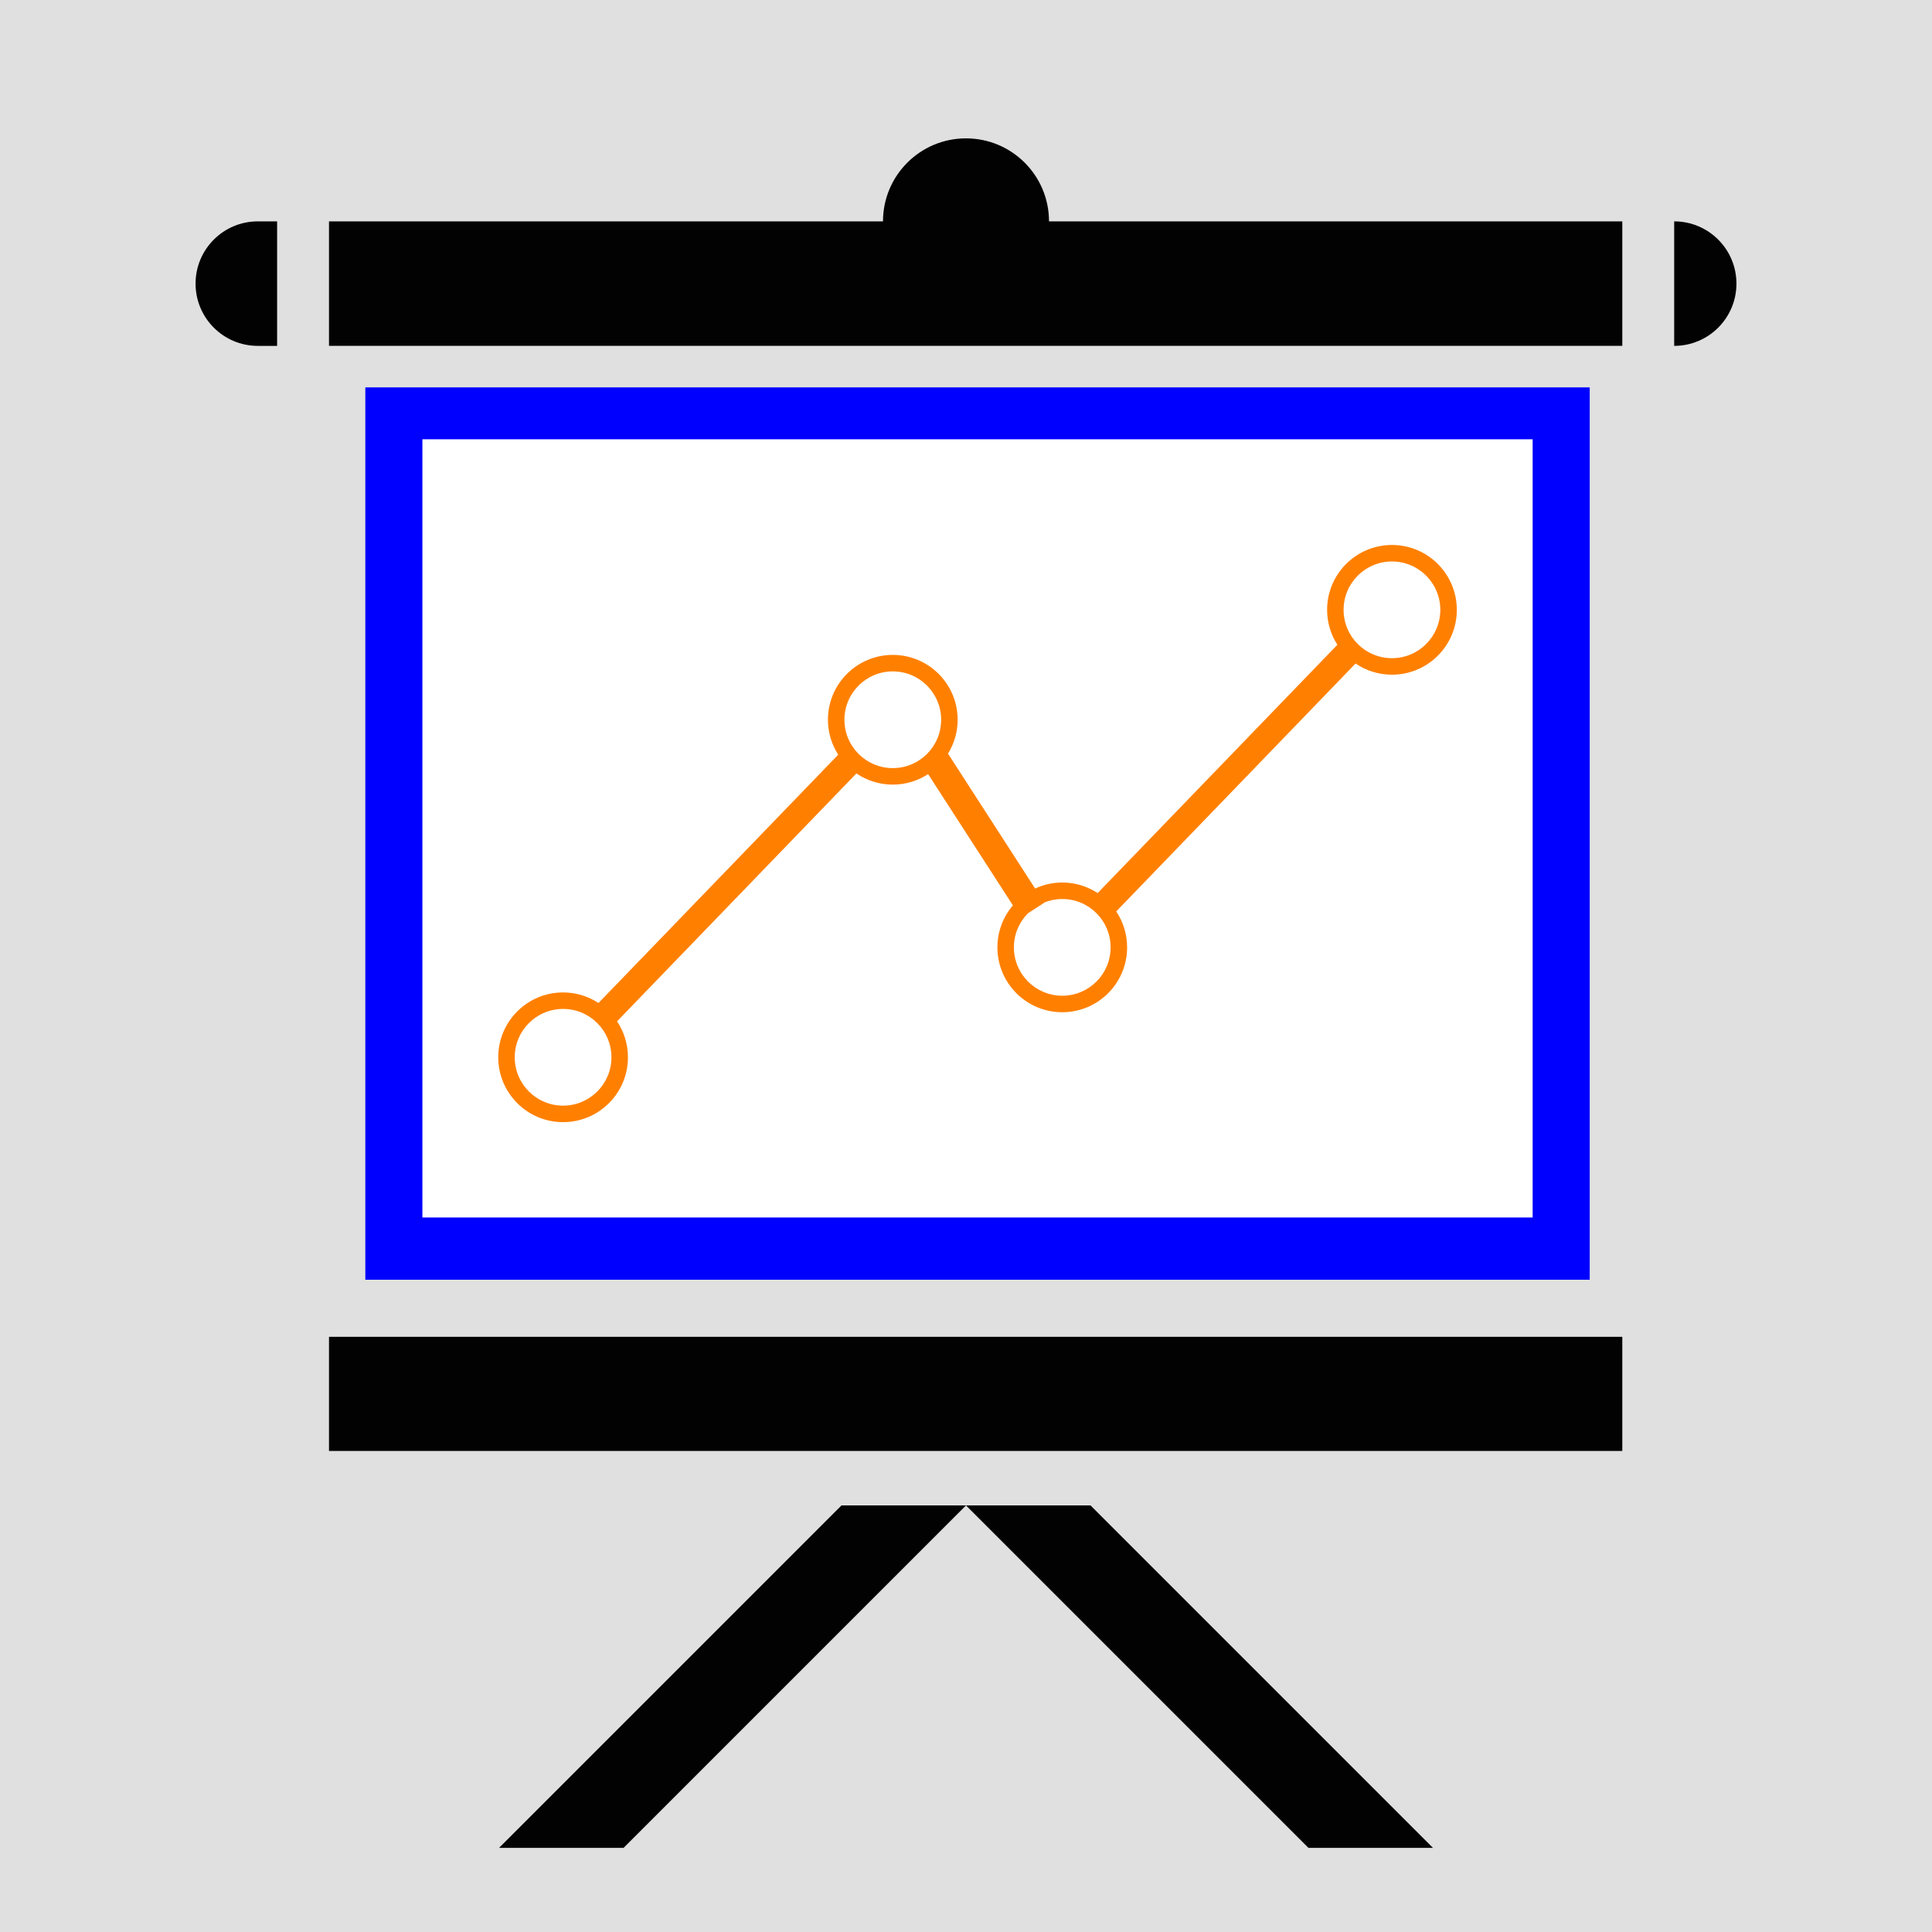
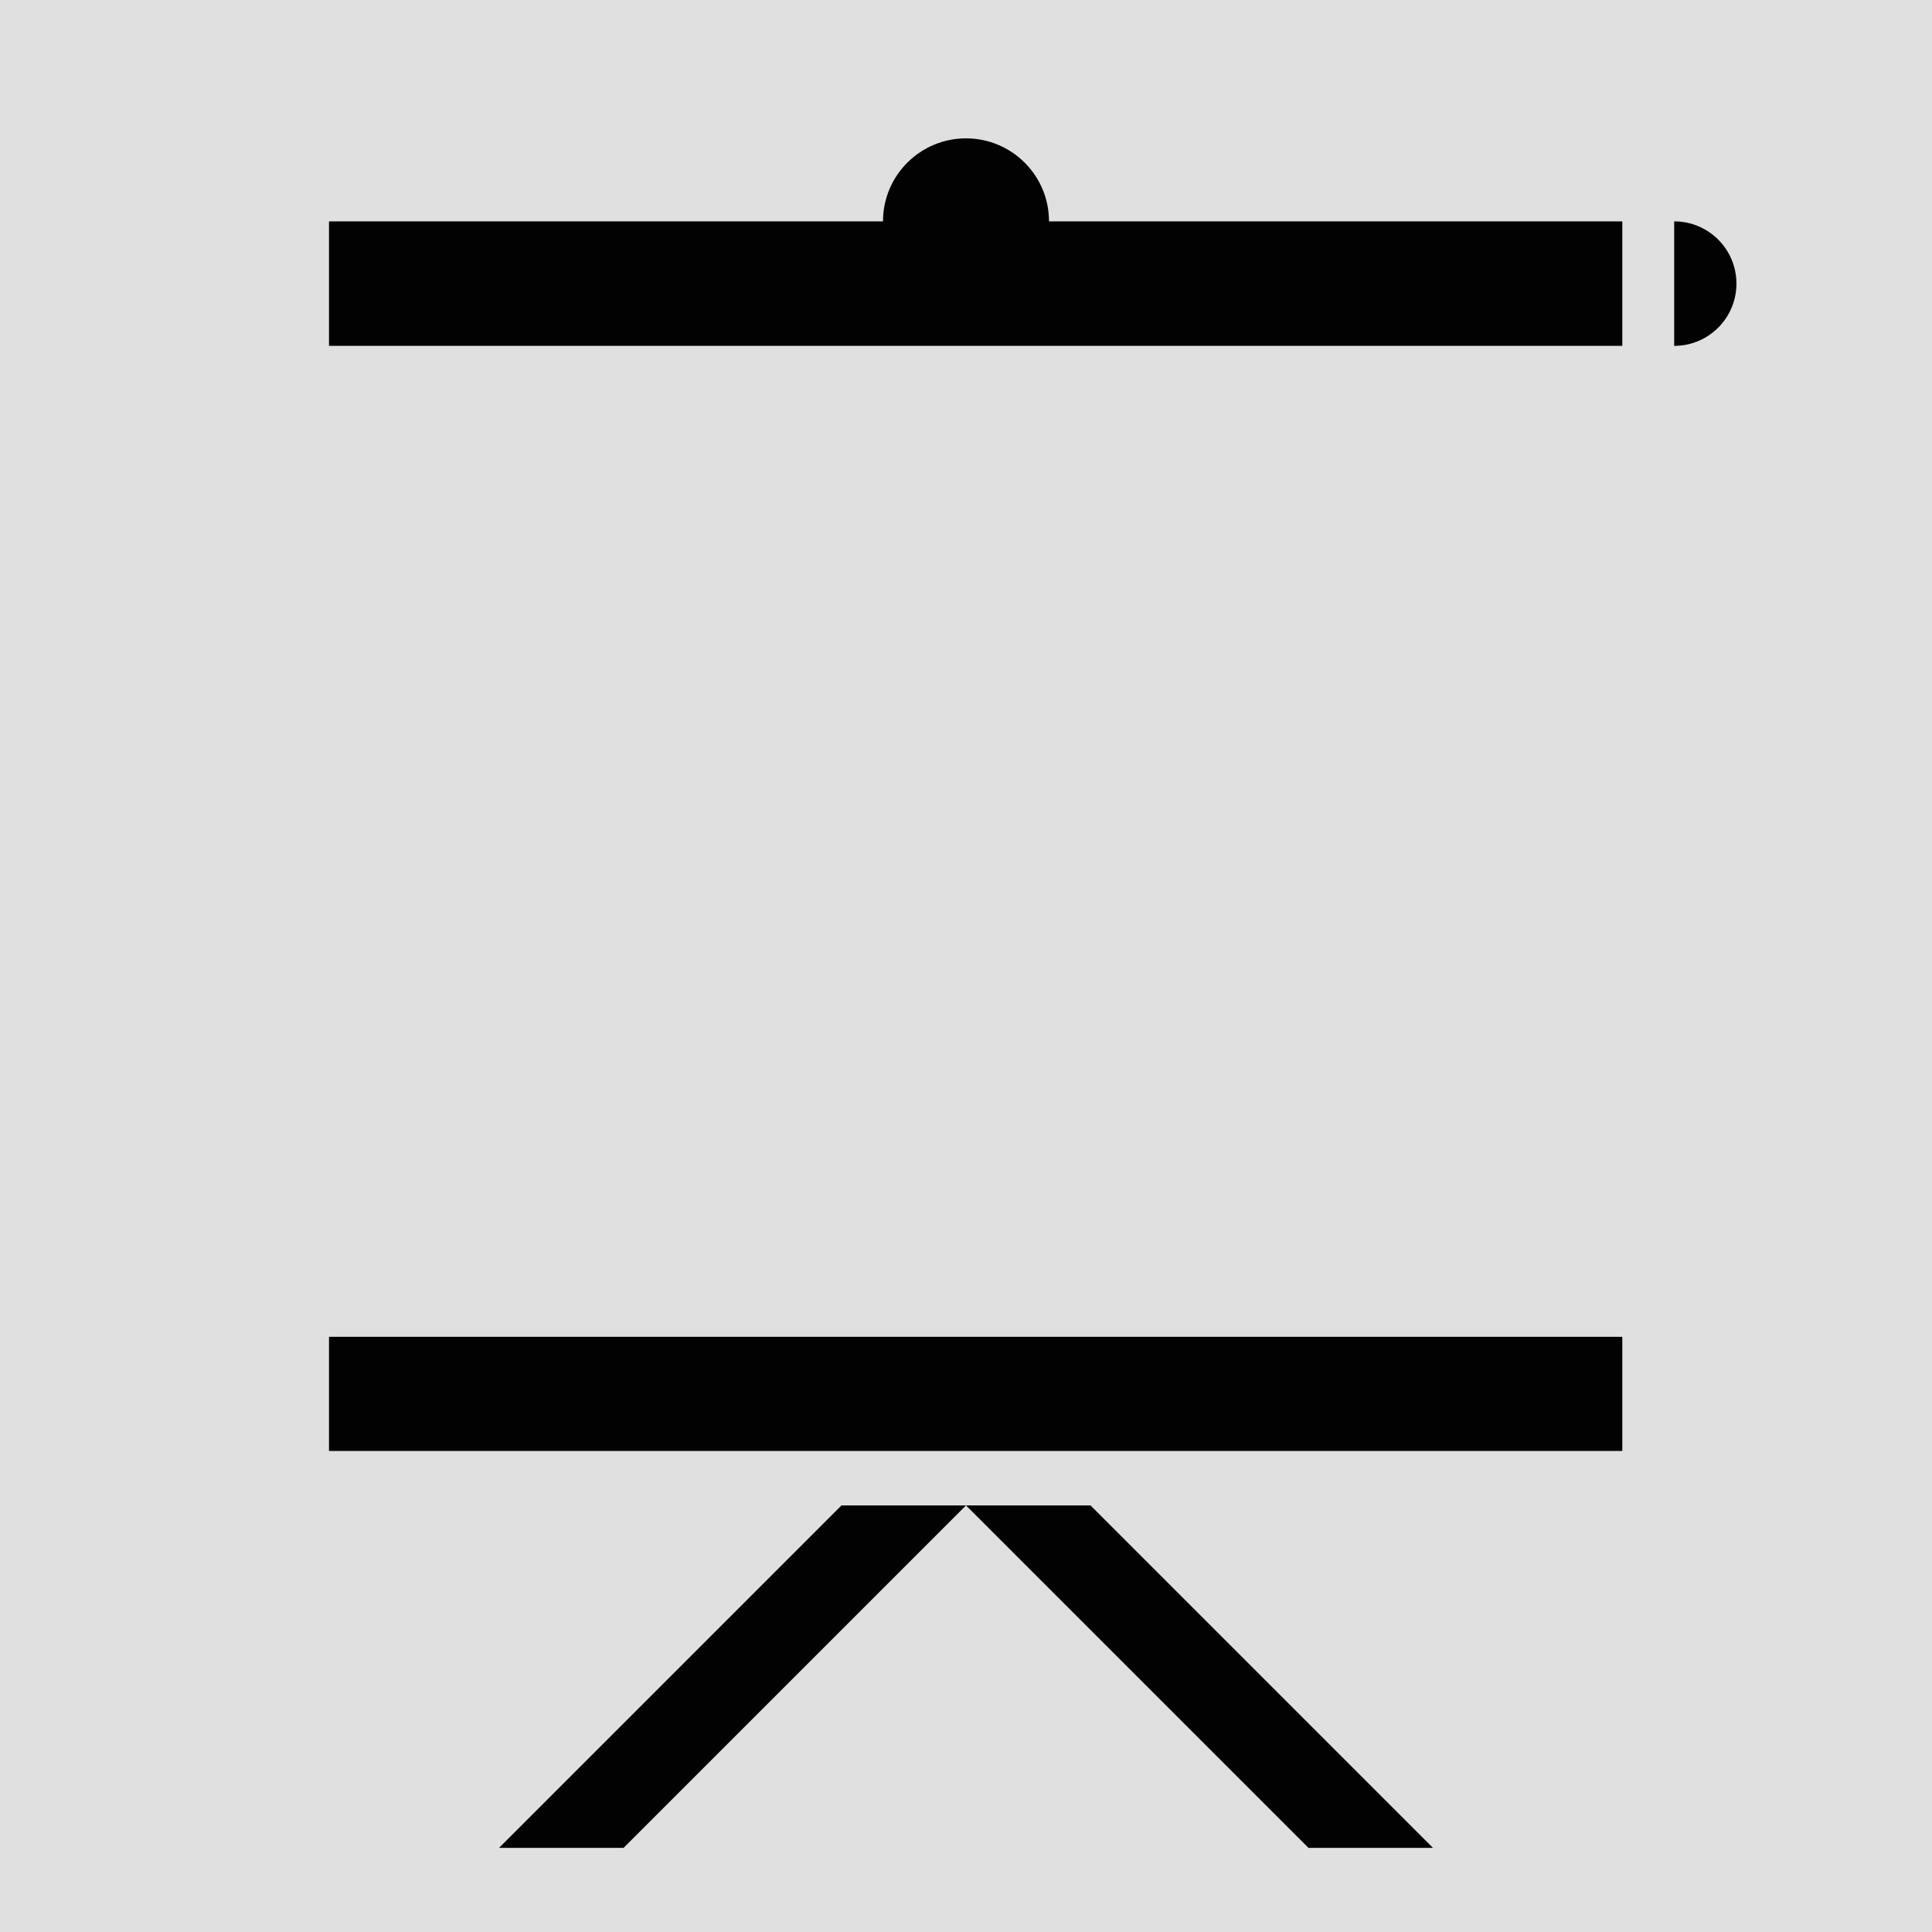
<svg xmlns="http://www.w3.org/2000/svg" version="1.1" id="Layer_1" x="0px" y="0px" width="512px" height="512px" viewBox="0 0 512 512" enable-background="new 0 0 512 512" xml:space="preserve">
  <g>
    <rect fill="#E0E0E0" x="0" y="0" width="512" height="512" />
-     <rect fill="#FFFFFF" x="110" y="110" width="300" height="220" />
-     <path fill="#ff8000" d="M368.883,144.425c-9.492,0-17.188,7.695-17.188,17.188c0,3.414,1.008,6.585,2.724,9.26l-63.526,65.8   c-2.699-1.763-5.918-2.797-9.384-2.797c-2.572,0-5.002,0.58-7.192,1.593l-23.084-35.743c1.609-2.616,2.554-5.686,2.554-8.982   c0-9.492-7.694-17.188-17.186-17.188c-9.492,0-17.188,7.695-17.188,17.188c0,3.414,1.008,6.585,2.723,9.26l-63.526,65.801   c-2.699-1.764-5.918-2.799-9.383-2.799c-9.493,0-17.188,7.696-17.188,17.188s7.695,17.188,17.188,17.188   c9.492,0,17.187-7.696,17.187-17.188c0-3.525-1.064-6.8-2.885-9.528l63.427-65.697c2.751,1.869,6.07,2.962,9.646,2.962   c3.455,0,6.665-1.029,9.36-2.783l22.467,34.784c-2.557,3-4.106,6.882-4.106,11.131c0,9.492,7.695,17.188,17.188,17.188   c9.493,0,17.187-7.695,17.187-17.188c0-3.524-1.063-6.799-2.885-9.528l63.426-65.697c2.751,1.869,6.07,2.962,9.647,2.962   c9.492,0,17.185-7.696,17.185-17.188C386.068,152.12,378.375,144.425,368.883,144.425z M149.225,293.009   c-7.079,0-12.817-5.737-12.817-12.817c0-7.076,5.738-12.814,12.817-12.814c7.079,0,12.816,5.738,12.816,12.814   C162.042,287.271,156.304,293.009,149.225,293.009z M223.782,190.741c0-7.077,5.738-12.815,12.818-12.815   c7.079,0,12.815,5.738,12.815,12.815c0,7.08-5.736,12.817-12.815,12.817C229.52,203.558,223.782,197.821,223.782,190.741z    M281.508,263.879c-7.079,0-12.816-5.738-12.816-12.817c0-3.528,1.426-6.723,3.734-9.041l4.319-2.789l-0.031-0.049   c1.481-0.6,3.097-0.936,4.794-0.936c7.079,0,12.815,5.738,12.815,12.815C294.323,258.14,288.587,263.879,281.508,263.879z    M368.883,174.427c-7.079,0-12.817-5.738-12.817-12.817c0-7.077,5.738-12.815,12.817-12.815s12.814,5.738,12.814,12.815   C381.698,168.69,375.962,174.427,368.883,174.427z" />
-     <path fill="blue" d="M96.814,102.661v236.484h324.478V102.661H96.814z M406.166,322.648h-294.23V116.413h294.23V322.648z" />
    <rect x="87.188" y="354.271" fill="#020202" width="342.74" height="30.248" />
    <polygon fill="#020202" points="379.744,489.699 346.746,489.699 256,398.954 288.998,398.954  " />
    <polygon fill="#020202" points="132.26,489.699 165.257,489.699 256,398.954 223.003,398.954  " />
    <g>
-       <path fill="#020202" d="M51.827,75.163c0,9.112,7.387,16.499,16.499,16.499h5.112V58.664h-5.112    C59.214,58.664,51.827,66.051,51.827,75.163z" />
      <path fill="#020202" d="M443.675,58.664v32.997c9.112,0,16.499-7.386,16.499-16.499S452.787,58.664,443.675,58.664z" />
      <path fill="#020202" d="M256.001,36.666c-12.149,0-21.998,9.849-21.998,21.999H87.188v32.997h342.74V58.664h-151.93    C277.998,46.514,268.15,36.666,256.001,36.666z" />
    </g>
  </g>
</svg>